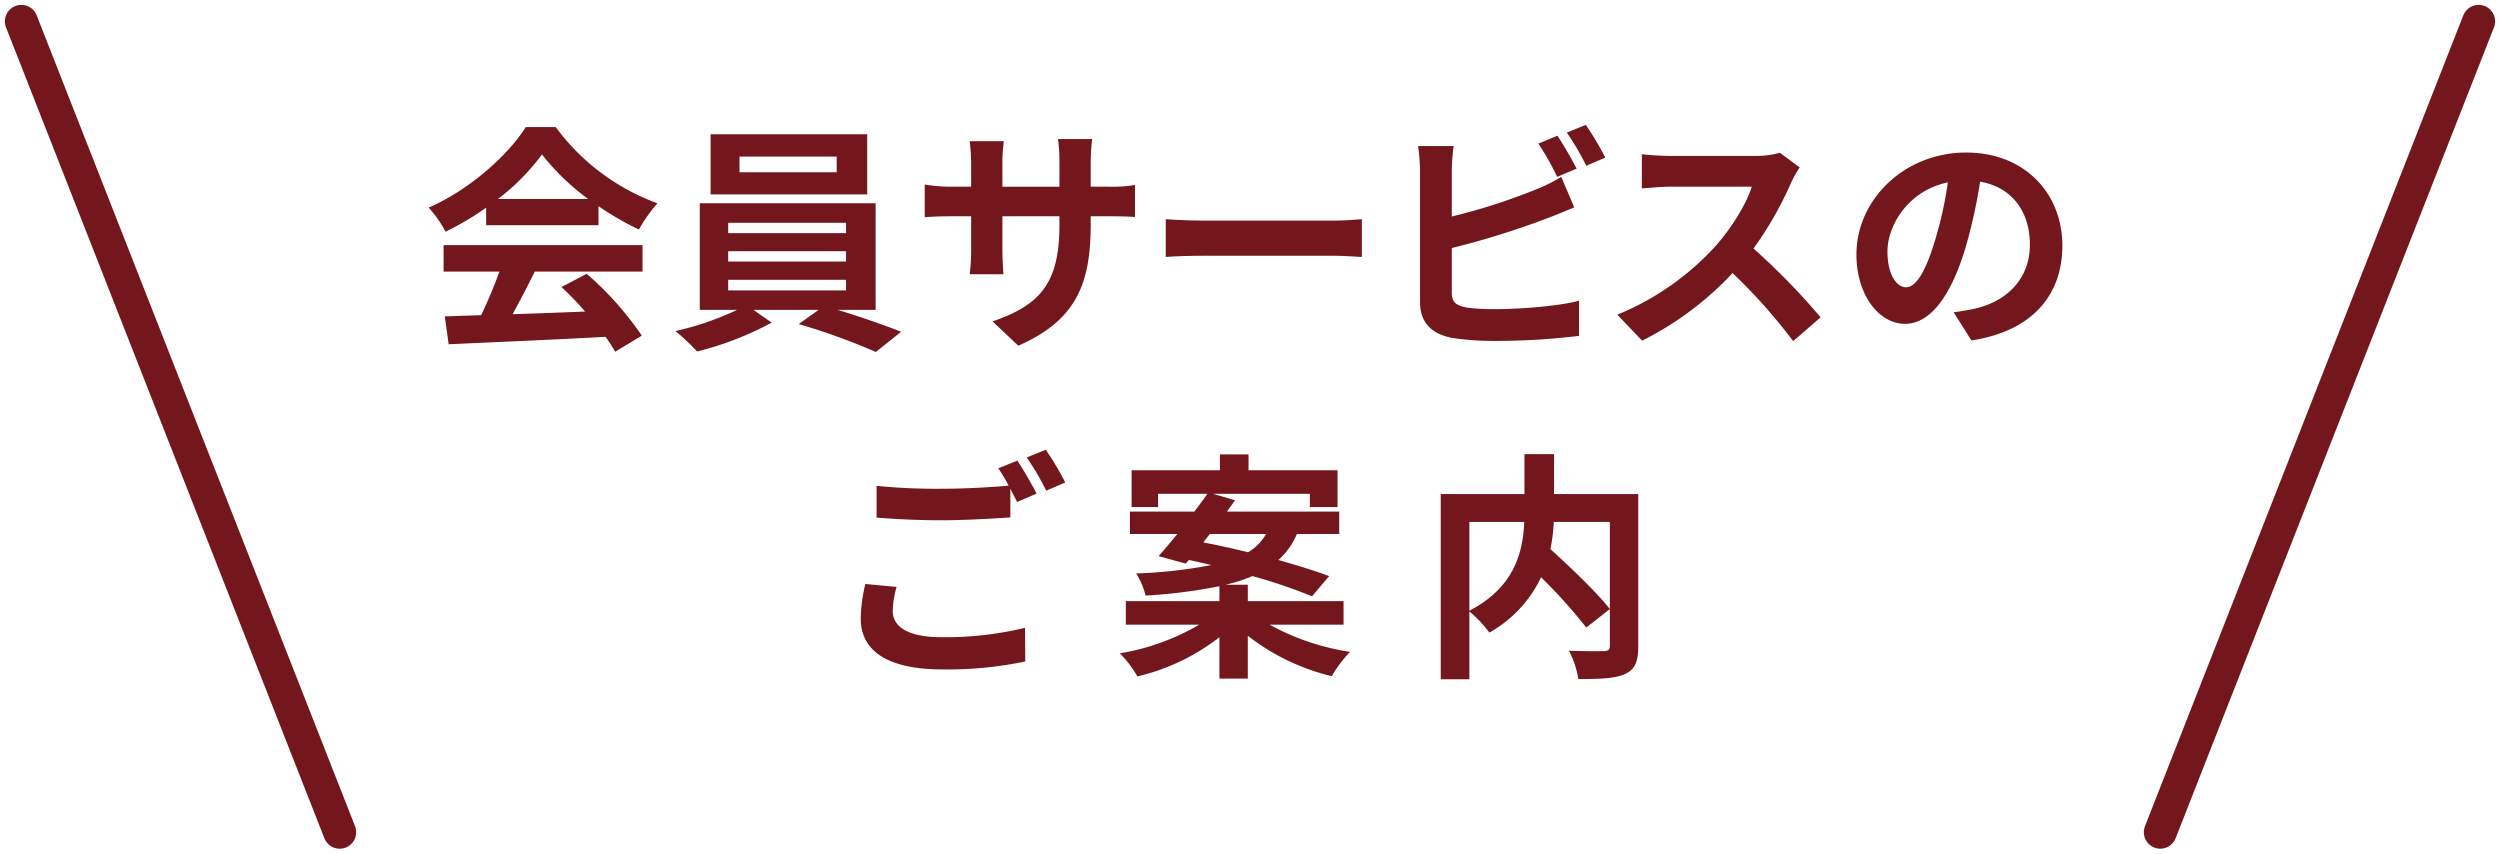
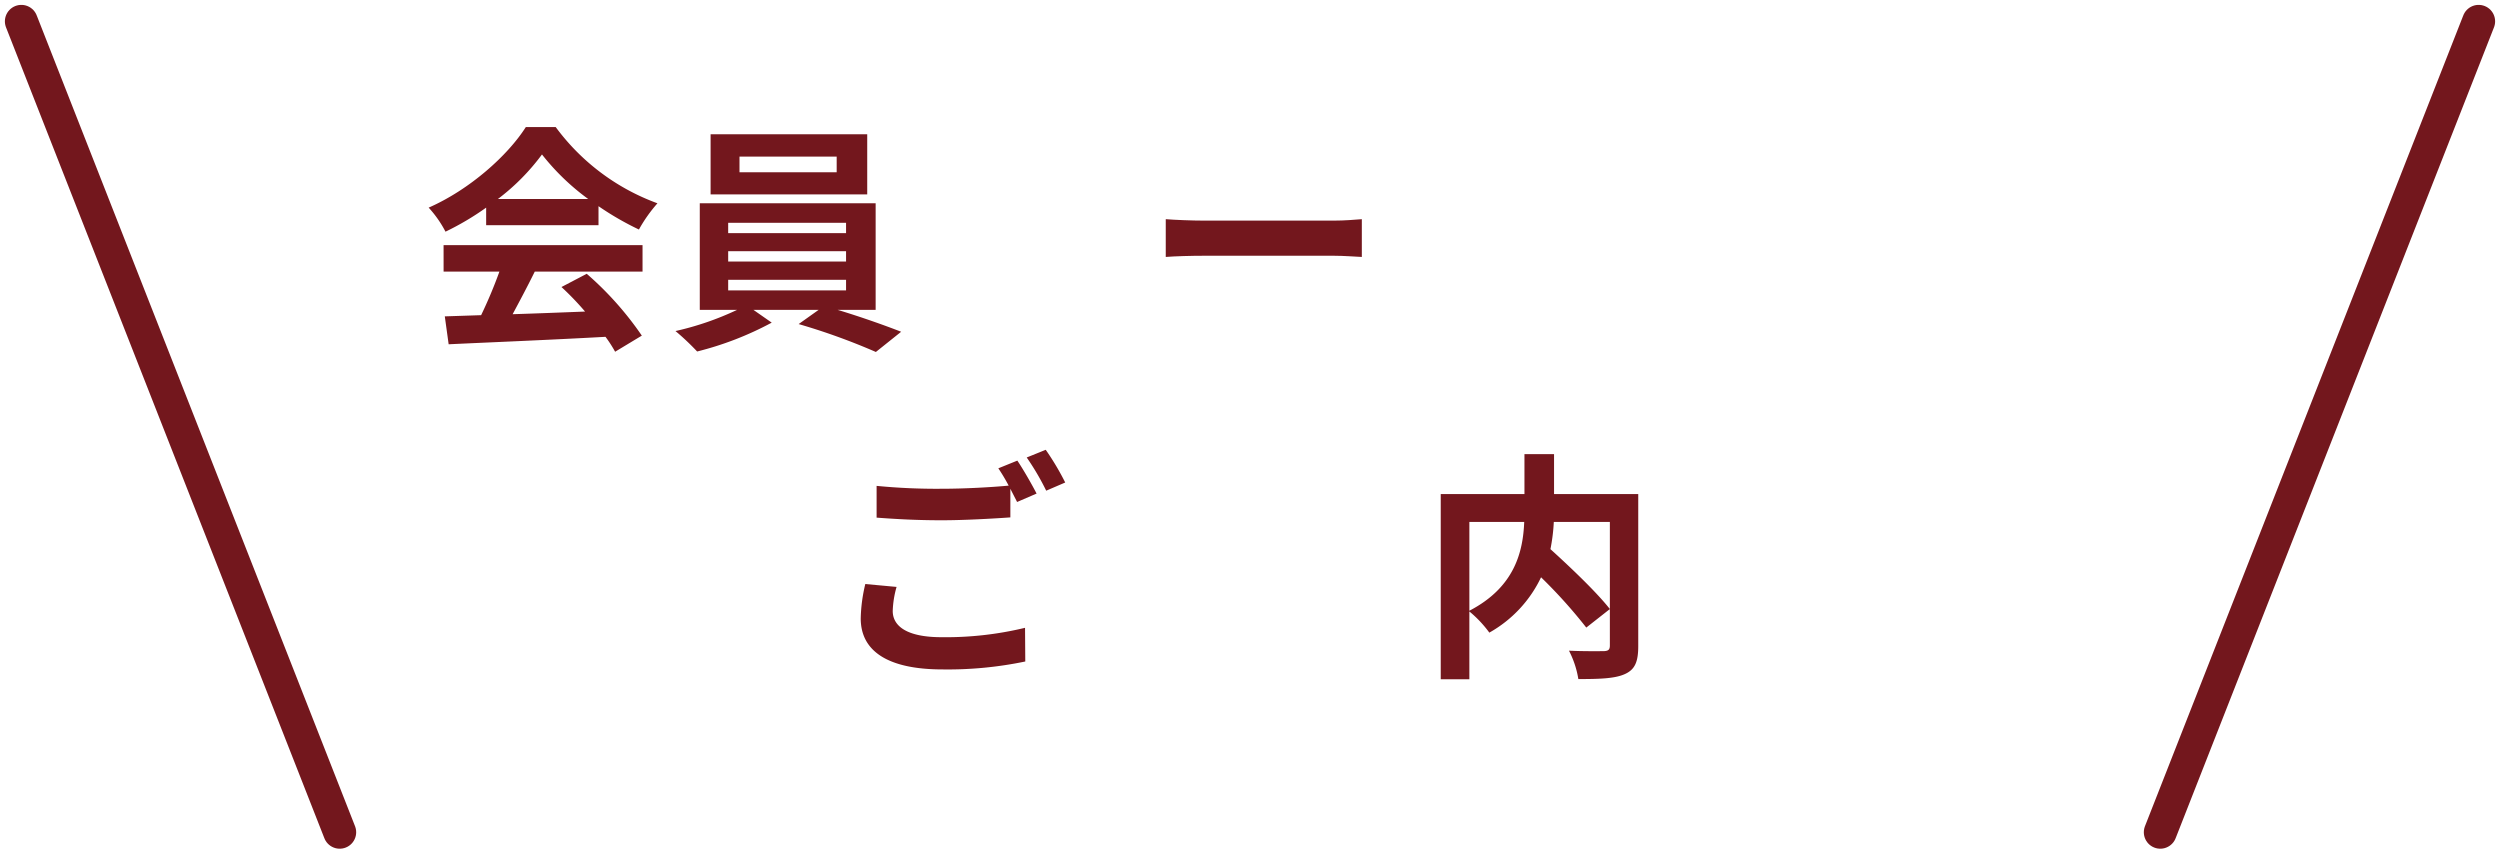
<svg xmlns="http://www.w3.org/2000/svg" width="519.608" height="177.411" viewBox="0 0 519.608 177.411">
  <g id="グループ_139" data-name="グループ 139" transform="translate(-115.345 -155.746)">
    <g id="グループ_138" data-name="グループ 138">
      <line id="線_1" data-name="線 1" y1="168.538" x2="66.17" transform="translate(564.346 160.182)" fill="none" stroke="#73171d" stroke-linecap="round" stroke-linejoin="round" stroke-width="6.845" />
      <line id="線_2" data-name="線 2" x1="66.17" y1="168.538" transform="translate(119.782 160.182)" fill="none" stroke="#73171d" stroke-linecap="round" stroke-linejoin="round" stroke-width="6.845" />
      <g id="グループ_120" data-name="グループ 120">
        <path id="パス_824" data-name="パス 824" d="M216.389,198.9a57.826,57.826,0,0,1-8.45,5,23.208,23.208,0,0,0-3.5-5c8.55-3.75,16.451-10.85,20.2-16.751h6.2A45.735,45.735,0,0,0,251.992,198a30.847,30.847,0,0,0-3.851,5.451,60.531,60.531,0,0,1-8.4-4.851v3.95H216.389Zm-8.85,7.8h41.353v5.5h-22.4c-1.45,2.95-3.1,6.05-4.6,8.851,4.8-.15,9.951-.35,15.051-.55a59.462,59.462,0,0,0-4.9-5.1l5.25-2.75a67.248,67.248,0,0,1,11.45,12.851l-5.55,3.35a26.506,26.506,0,0,0-2-3.1c-11.75.65-24.1,1.15-32.6,1.55l-.8-5.8,7.551-.25a96.146,96.146,0,0,0,3.8-9.051h-11.6Zm30.052-9.6a48.615,48.615,0,0,1-9.6-9.251,45.418,45.418,0,0,1-9.15,9.251Z" fill="#73171d" />
        <path id="パス_825" data-name="パス 825" d="M289.441,220.151c4.65,1.4,9.751,3.2,13.2,4.551l-5.251,4.2a133.085,133.085,0,0,0-16.05-5.8l4.15-2.951H271.94l3.8,2.651a66.629,66.629,0,0,1-15.5,6,52.3,52.3,0,0,0-4.5-4.25,61.046,61.046,0,0,0,12.8-4.4h-7.751V198h36.553v22.151Zm6.151-24H263.039v-12.5h32.553Zm-28.9,8.051h24.5V202.05h-24.5Zm0,5.9h24.5v-2.15h-24.5Zm0,6h24.5v-2.2h-24.5Zm22.551-27.8h-20.2v3.25h20.2Z" fill="#73171d" />
-         <path id="パス_826" data-name="パス 826" d="M345.741,194.55a29.641,29.641,0,0,0,5.5-.35v6.65c-1.1-.1-2.851-.15-5.5-.15h-3.7v1.65c0,12.4-3,19.952-15.051,25.252l-5.35-5.05c9.651-3.351,13.9-7.7,13.9-19.952v-1.9H323.69v6.8c0,2.2.15,4.25.2,5.25h-7a40.438,40.438,0,0,0,.3-5.25v-6.8h-4.251c-2.5,0-4.3.1-5.4.2v-6.8a33.061,33.061,0,0,0,5.4.45h4.251V189.6a40.888,40.888,0,0,0-.3-4.5h7.1a30.82,30.82,0,0,0-.3,4.551v4.9h11.851V189.3a33.014,33.014,0,0,0-.3-4.651h7.1a43.014,43.014,0,0,0-.3,4.651v5.25Z" fill="#73171d" />
        <path id="パス_827" data-name="パス 827" d="M357.639,201.3c1.8.15,5.451.3,8.051.3h26.852c2.3,0,4.55-.2,5.85-.3v7.851c-1.2-.05-3.75-.25-5.85-.25H365.69c-2.85,0-6.2.1-8.051.25Z" fill="#73171d" />
-         <path id="パス_828" data-name="パス 828" d="M417.091,216.551c0,2.15,1,2.7,3.25,3.151a46.982,46.982,0,0,0,5.8.3c5.2,0,13.3-.65,17.4-1.75v7.3a142.1,142.1,0,0,1-17.8,1.05,54.877,54.877,0,0,1-8.4-.6c-4.351-.75-6.851-3.15-6.851-7.451V191.3a42.079,42.079,0,0,0-.4-5.2h7.4a38.182,38.182,0,0,0-.4,5.2v9.45a126.112,126.112,0,0,0,17.3-5.55,32.337,32.337,0,0,0,5.45-2.7l2.7,6.35c-1.95.8-4.2,1.75-5.85,2.35a172.6,172.6,0,0,1-19.6,6.1Zm21.9-24.051a55.48,55.48,0,0,0-3.9-6.9l3.95-1.65c1.25,1.85,3.051,5,4,6.851Zm5.951-10.8a62.266,62.266,0,0,1,4.05,6.8l-3.95,1.7a53.144,53.144,0,0,0-4.051-6.9Z" fill="#73171d" />
-         <path id="パス_829" data-name="パス 829" d="M489.393,190.55a23.624,23.624,0,0,0-1.75,3.1,73.518,73.518,0,0,1-7.85,13.751,140.459,140.459,0,0,1,13.95,14.3l-5.7,4.95a113.953,113.953,0,0,0-12.6-14.151,65.869,65.869,0,0,1-18.8,14.051l-5.15-5.4a56.666,56.666,0,0,0,20.5-14.351c3.3-3.751,6.351-8.7,7.451-12.251H462.491c-2.1,0-4.85.3-5.9.35v-7.1a55.862,55.862,0,0,0,5.9.35h17.6a18.087,18.087,0,0,0,5.2-.65Z" fill="#73171d" />
-         <path id="パス_830" data-name="パス 830" d="M521.392,220.651c1.9-.25,3.3-.5,4.6-.8,6.35-1.5,11.25-6.05,11.25-13.25,0-6.851-3.7-11.951-10.35-13.1a107.657,107.657,0,0,1-2.95,13.451c-2.951,10-7.251,16.1-12.651,16.1-5.45,0-10.1-6.051-10.1-14.4,0-11.4,9.951-21.2,22.8-21.2,12.251,0,20,8.55,20,19.351,0,10.4-6.4,17.8-18.9,19.7Zm-3.85-15a79.512,79.512,0,0,0,2.651-12c-8.2,1.7-12.551,8.9-12.551,14.351,0,5,2,7.45,3.85,7.45C513.542,215.451,515.542,212.351,517.542,205.651Z" fill="#73171d" />
        <path id="パス_831" data-name="パス 831" d="M301.692,277.732a20.384,20.384,0,0,0-.8,5c0,3.15,2.95,5.45,10.1,5.45a70.232,70.232,0,0,0,17.4-1.95l.05,7a79,79,0,0,1-17.2,1.65c-11.35,0-17-3.8-17-10.6a33,33,0,0,1,.951-7.151Zm25.1-26.251c1.251,1.85,3.05,5,4,6.85l-4.051,1.75c-.4-.8-.9-1.75-1.4-2.75v5.95c-3.45.25-9.6.6-14.3.6-5.2,0-9.5-.25-13.5-.549v-6.6a128.062,128.062,0,0,0,13.45.6c4.751,0,10.2-.3,14-.65a38.049,38.049,0,0,0-2.15-3.6Zm5.9-2.25a55.189,55.189,0,0,1,4.05,6.8l-3.95,1.7a52.908,52.908,0,0,0-4.051-6.9Z" fill="#73171d" />
-         <path id="パス_832" data-name="パス 832" d="M379.242,285.583a49.839,49.839,0,0,0,16.7,5.65,26.146,26.146,0,0,0-3.8,5.051,45.7,45.7,0,0,1-17.451-8.4v8.9h-5.9v-8.6a44.261,44.261,0,0,1-17.052,8.15,22.518,22.518,0,0,0-3.649-4.8,48.106,48.106,0,0,0,16.5-5.95H349.341v-4.9h19.451v-3.1a109.291,109.291,0,0,1-15.351,1.95,15.02,15.02,0,0,0-1.951-4.6,99.27,99.27,0,0,0,15.652-1.75c-1.6-.35-3.2-.75-4.7-1.05l-.65.75-5.65-1.55c1.2-1.3,2.5-2.9,3.9-4.6h-9.85v-4.651h13.4c.949-1.3,1.9-2.55,2.7-3.7H356.041v2.75h-5.5v-7.65h18.351v-3.3h5.95v3.3h18.5v7.65h-5.75v-2.75h-20.1l4.551,1.35c-.55.75-1.1,1.55-1.7,2.35h23.351v4.651h-8.8a14.867,14.867,0,0,1-3.851,5.4c4.051,1.15,7.751,2.3,10.551,3.35l-3.55,4.2a109.875,109.875,0,0,0-12.4-4.2,32.107,32.107,0,0,1-5.6,1.8h4.65v3.4h19.9v4.9Zm-13.8-17.1c2.9.55,6.1,1.25,9.3,2.05a10.459,10.459,0,0,0,3.75-3.8h-11.7Z" fill="#73171d" />
        <path id="パス_833" data-name="パス 833" d="M455.843,290.033c0,3.2-.65,4.85-2.75,5.8-2.051.951-5.251,1.051-9.7,1.051a19.5,19.5,0,0,0-1.95-5.9c2.95.15,6.3.1,7.25.1.95-.05,1.251-.3,1.251-1.2V264.232H438.292a38.028,38.028,0,0,1-.7,5.65c4.25,3.85,9.65,9,12.351,12.451l-4.9,3.85a104.468,104.468,0,0,0-9.4-10.451,25.949,25.949,0,0,1-10.75,11.5,24.167,24.167,0,0,0-4.151-4.4v14.1h-5.95v-38.5h17.4v-8.3h6.151v8.3h17.5Zm-35.1-7.35c9.451-4.9,11.151-12.3,11.4-18.451h-11.4Z" fill="#73171d" />
      </g>
    </g>
  </g>
</svg>